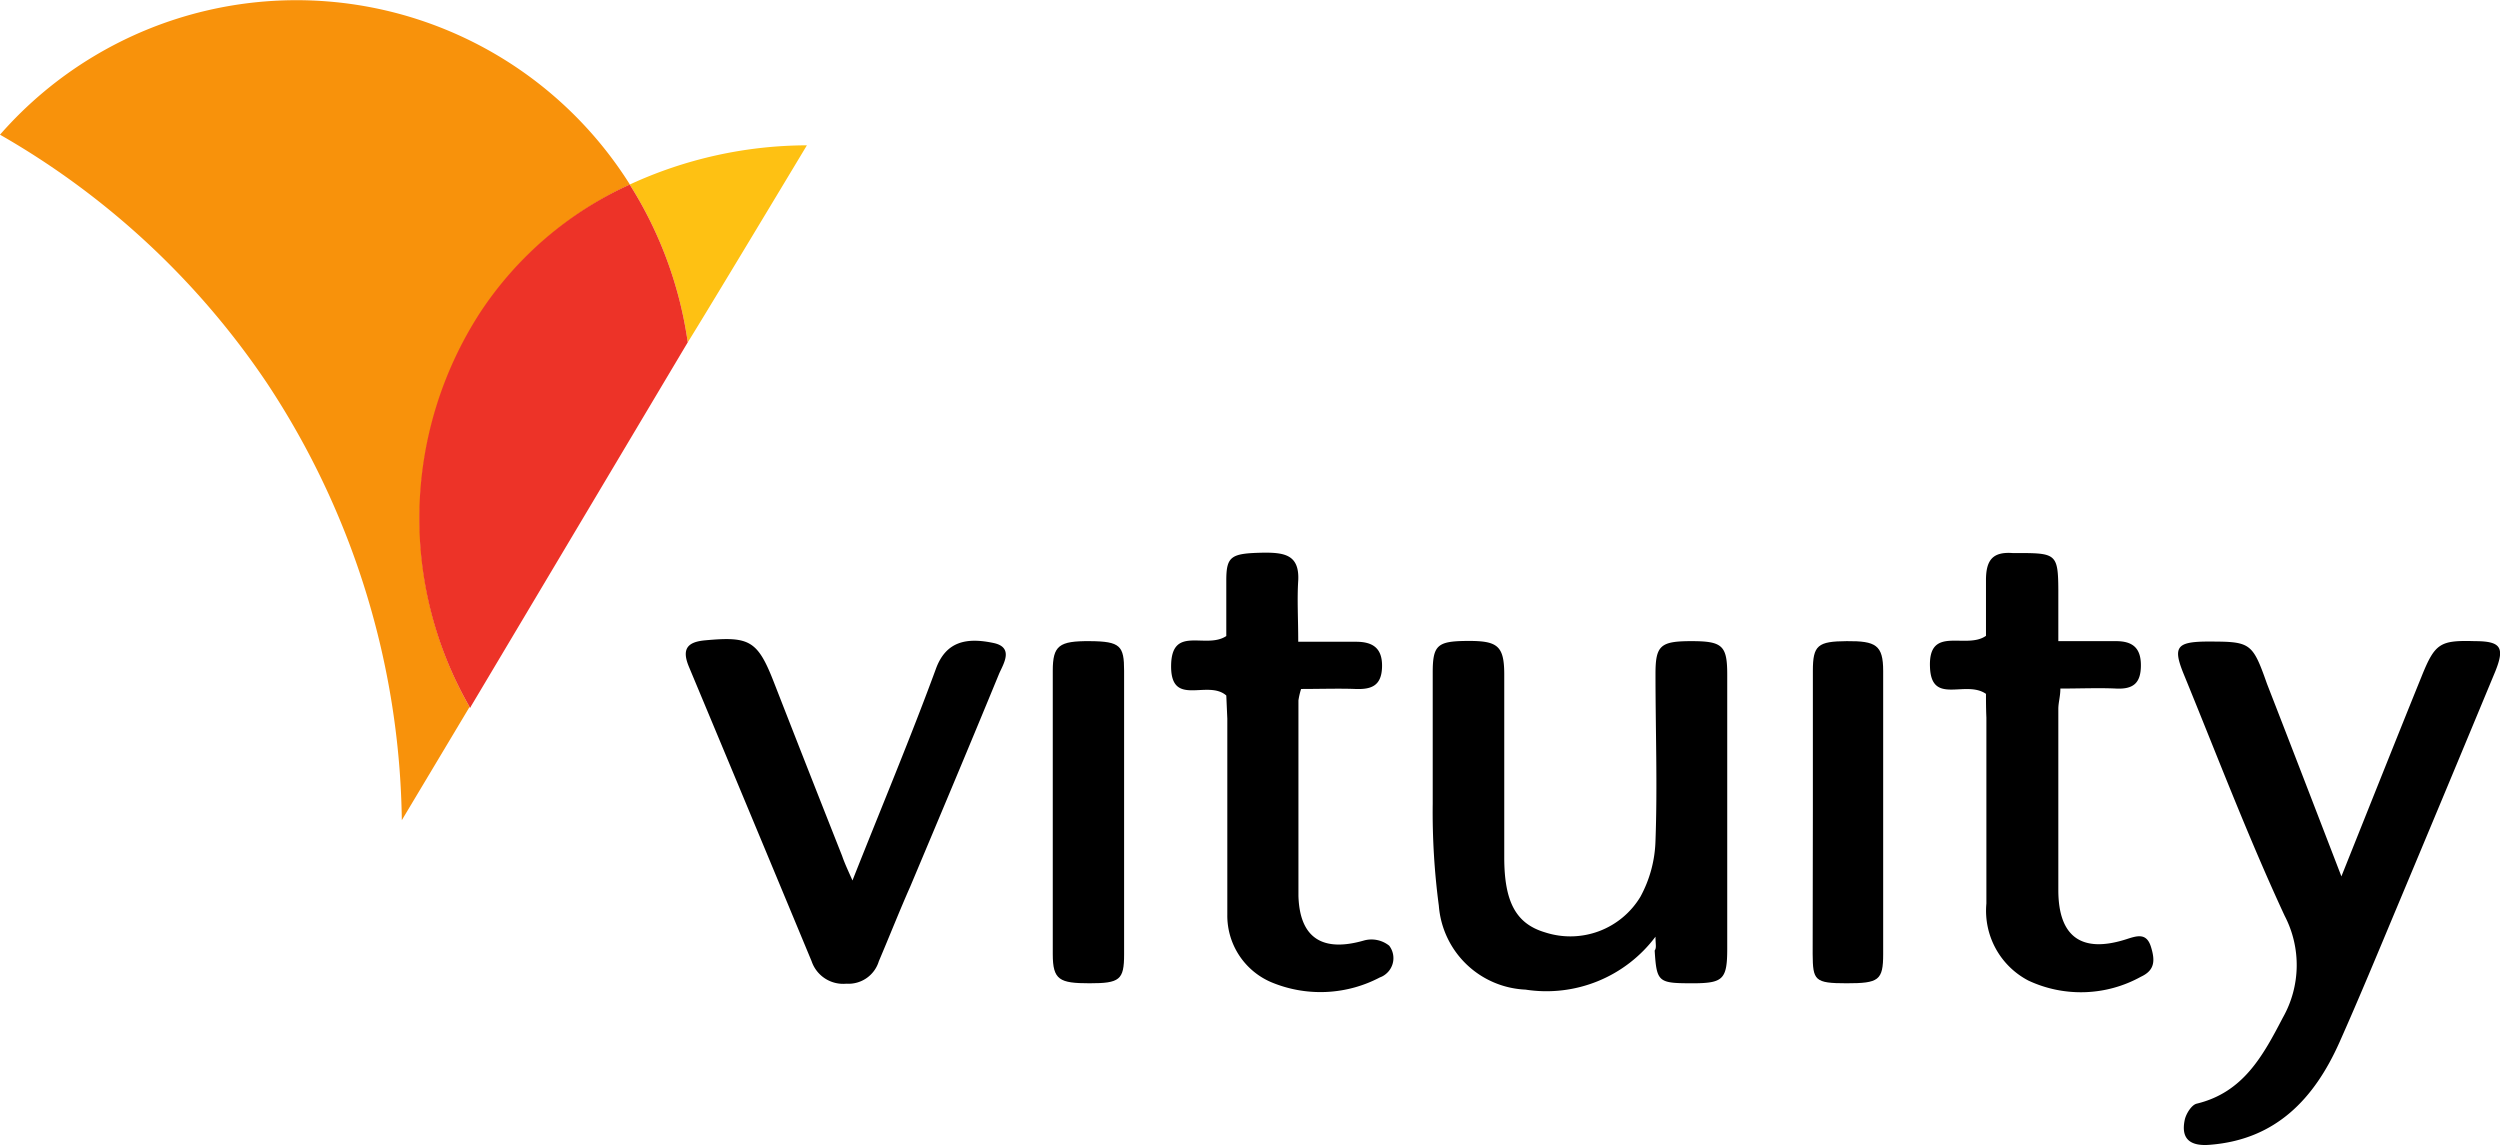
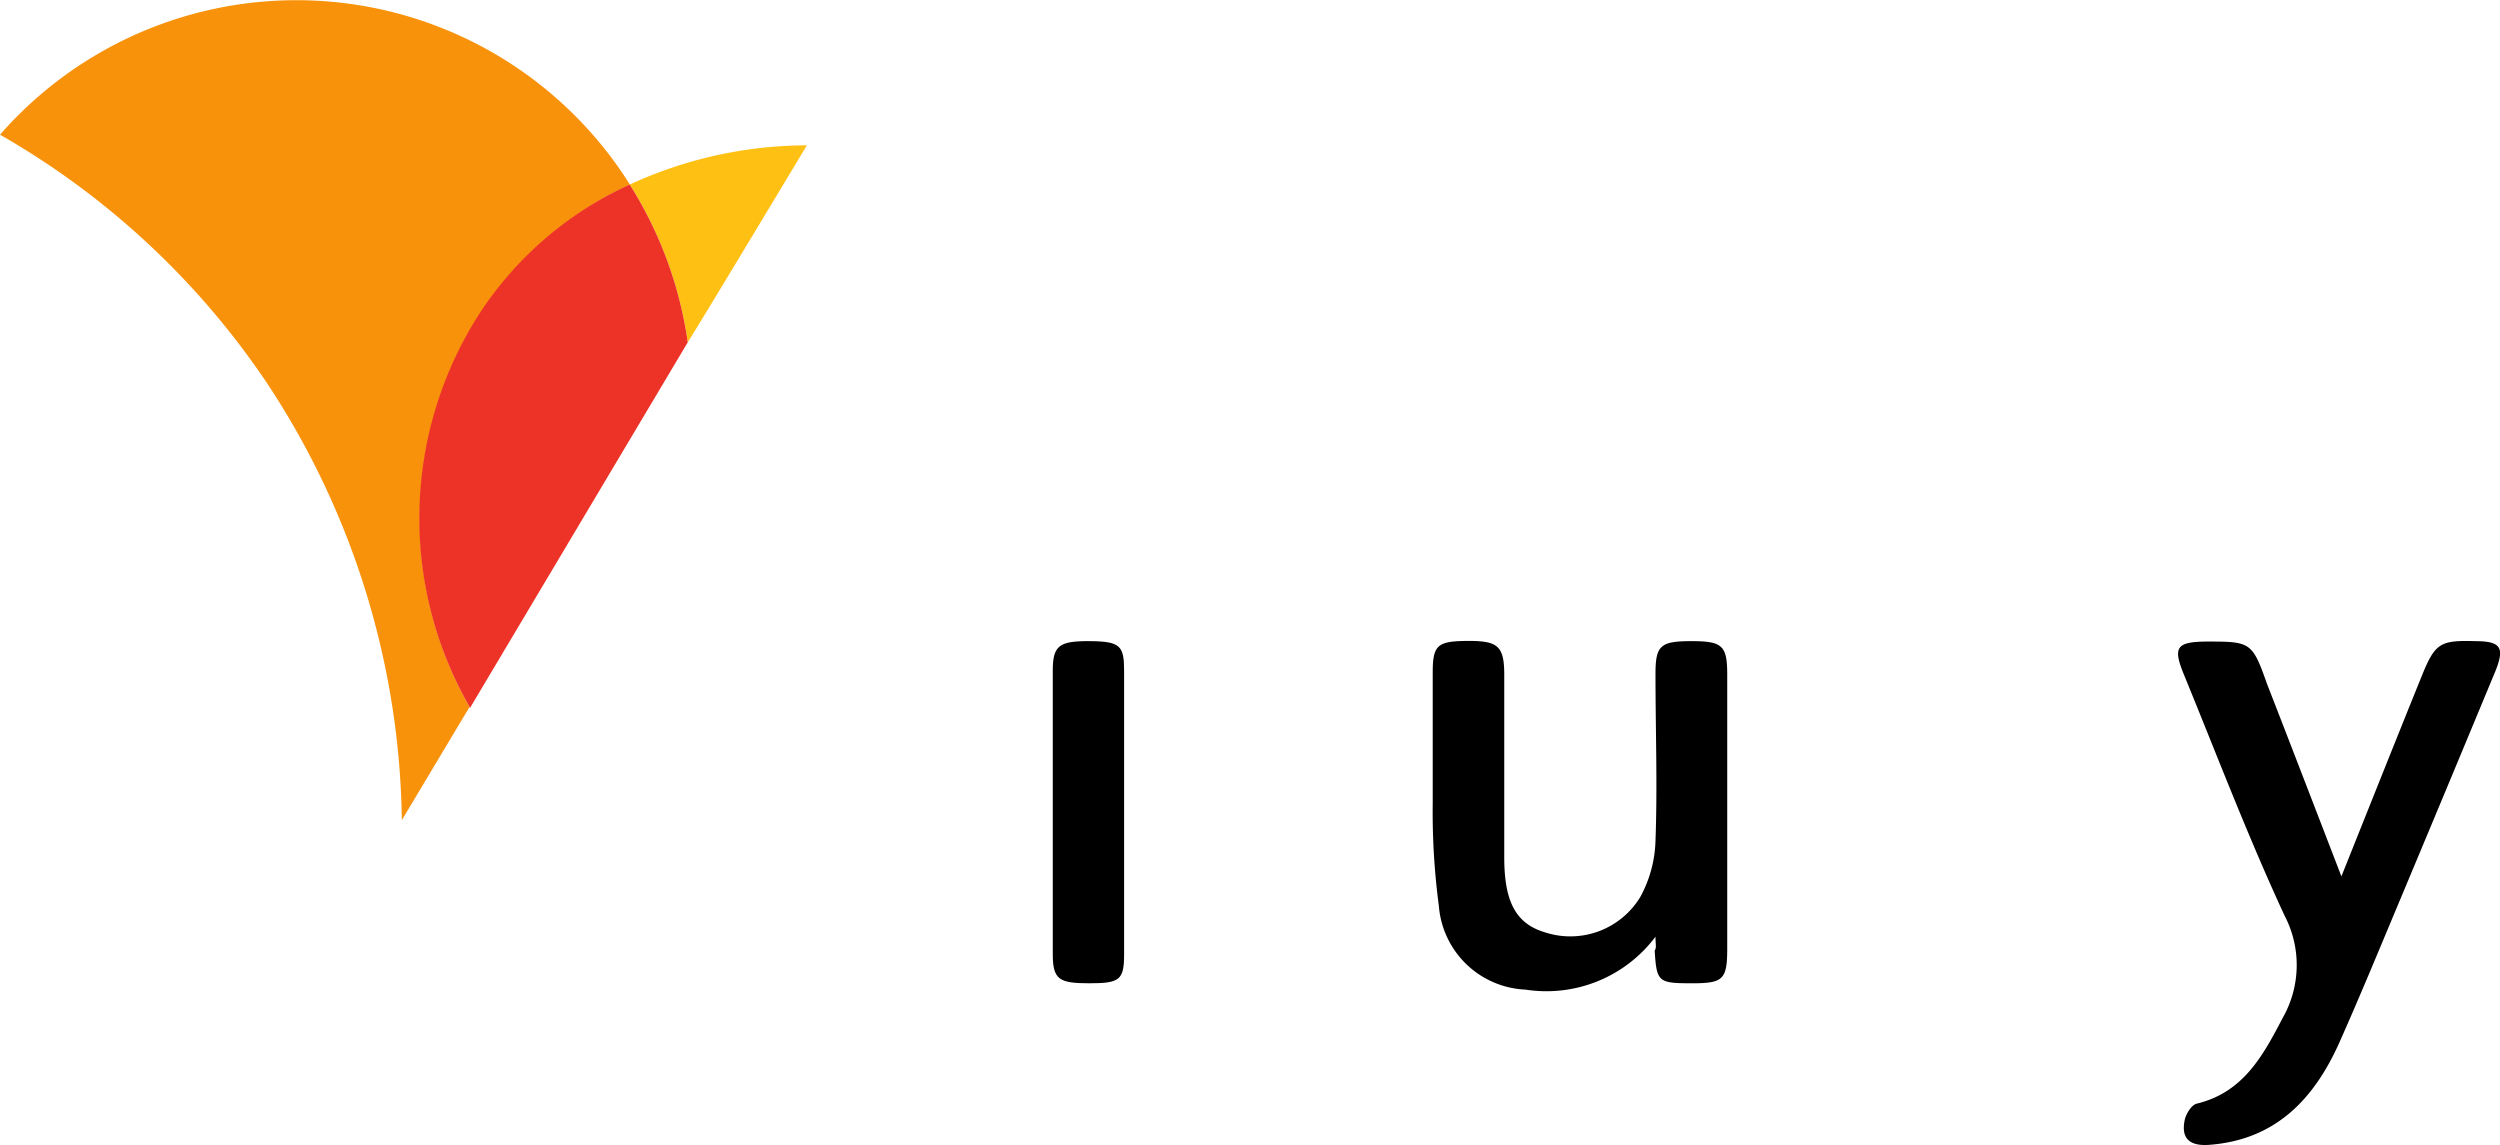
<svg xmlns="http://www.w3.org/2000/svg" viewBox="0 0 122.32 56.03">
  <rect y="0.03" width="122.32" height="56" fill="none" />
  <path d="M114.56,42.85c1.39-3.47,2.65-6.64,3.93-9.8.65-1.61.9-1.76,2.6-1.71,1.28,0,1.47.31,1,1.48q-2.39,5.76-4.8,11.51c-.93,2.22-1.85,4.45-2.83,6.65-1.23,2.75-3.1,4.74-6.31,5-1,.09-1.46-.29-1.25-1.24.07-.29.33-.71.58-.77,2.28-.55,3.24-2.34,4.21-4.2a5.22,5.22,0,0,0,.09-5c-1.8-3.88-3.32-7.88-4.94-11.83-.53-1.3-.34-1.56,1.08-1.58,2.19,0,2.27,0,3,2.07C112.1,36.46,113.27,39.5,114.56,42.85Z" transform="translate(0 0.03)" />
  <path d="M81,45.8a6.67,6.67,0,0,1-6.36,2.59,4.45,4.45,0,0,1-4.24-4.1,34.87,34.87,0,0,1-.3-5V32.88c0-1.35.23-1.54,1.69-1.55s1.8.22,1.81,1.59v9c0,2.19.58,3.25,2,3.67a4,4,0,0,0,4.66-1.74A6.06,6.06,0,0,0,81,41.1c.1-2.71,0-5.43,0-8.16,0-1.39.24-1.6,1.76-1.6s1.75.22,1.75,1.64V46.39c0,1.47-.2,1.67-1.55,1.69-1.82,0-1.9,0-2-1.6C81.06,46.33,81,46.19,81,45.8Z" transform="translate(0 0.03)" />
-   <path d="M41.71,43.05c1.44-3.64,2.85-7,4.08-10.35.5-1.38,1.54-1.54,2.82-1.27,1,.21.5,1,.28,1.49C47.46,36.4,46,39.87,44.54,43.34,44,44.56,43.52,45.78,43,47a1.55,1.55,0,0,1-1.59,1.1,1.63,1.63,0,0,1-1.7-1.1q-3-7.22-6-14.4c-.36-.86-.1-1.22.79-1.3,2.18-.2,2.57,0,3.38,2.09q1.65,4.23,3.32,8.45C41.32,42.19,41.46,42.49,41.71,43.05Z" transform="translate(0 0.03)" />
-   <path d="M60,34c-.91-.8-2.71.6-2.7-1.44s1.7-.8,2.7-1.47V28.37c0-1.22.25-1.33,1.88-1.36,1,0,1.7.13,1.64,1.36-.06.93,0,1.86,0,3h2.83c.84,0,1.3.33,1.27,1.25s-.54,1.09-1.31,1.06-1.76,0-2.65,0a3.5,3.5,0,0,0-.13.56V43.8c.06,2.1,1.21,2.77,3.23,2.18a1.39,1.39,0,0,1,1.21.26,1,1,0,0,1-.18,1.4.89.89,0,0,1-.27.15,6.24,6.24,0,0,1-5.19.29,3.54,3.54,0,0,1-2.28-3.36c0-3.22,0-6.4,0-9.59Z" transform="translate(0 0.03)" />
-   <path d="M97.17,33.92c-1-.7-2.68.58-2.74-1.32-.08-2.07,1.77-.83,2.74-1.52V28.35c0-1,.35-1.39,1.31-1.32h.35c1.77,0,1.87.08,1.88,1.81v2.5h2.82c.79,0,1.22.31,1.22,1.18s-.37,1.18-1.21,1.14-1.77,0-2.73,0c0,.39-.1.68-.1,1v8.86c0,2.29,1.14,3.1,3.31,2.41.53-.17,1-.34,1.22.36s.18,1.16-.49,1.47a6.06,6.06,0,0,1-5.5.19,3.85,3.85,0,0,1-2.06-3.77v-9.1C97.17,34.63,97.17,34.22,97.17,33.92Z" transform="translate(0 0.03)" />
  <path d="M55,39.67v7c0,1.25-.22,1.41-1.69,1.41s-1.8-.16-1.8-1.42V32.79c0-1.24.31-1.46,1.81-1.45S55,31.57,55,32.79Z" transform="translate(0 0.03)" />
-   <path d="M88.7,39.66V32.79c0-1.25.24-1.44,1.66-1.45s1.78.19,1.78,1.46V46.65c0,1.29-.22,1.43-1.79,1.43s-1.65-.14-1.66-1.43C88.69,44.32,88.7,42,88.7,39.66Z" transform="translate(0 0.03)" />
-   <path d="M23,34.6a18.53,18.53,0,0,1,.53-19.32A17.54,17.54,0,0,1,30.82,9,19.27,19.27,0,0,0,0,6.56,39.15,39.15,0,0,1,13.06,18.71a39.64,39.64,0,0,1,6.6,21.39l3.41-5.7Z" transform="translate(0 0.03)" fill="#f8920b" />
+   <path d="M23,34.6a18.53,18.53,0,0,1,.53-19.32A17.54,17.54,0,0,1,30.82,9,19.27,19.27,0,0,0,0,6.56,39.15,39.15,0,0,1,13.06,18.71a39.64,39.64,0,0,1,6.6,21.39l3.41-5.7" transform="translate(0 0.03)" fill="#f8920b" />
  <path d="M30.81,9a19.64,19.64,0,0,1,2.84,7.72s.36-.54,5.83-9.64A20.79,20.79,0,0,0,30.81,9Z" transform="translate(0 0.03)" fill="#fec113" />
  <path d="M23.48,15.28A18.53,18.53,0,0,0,23,34.6l.12-.2L33.65,16.72A19.59,19.59,0,0,0,30.81,9,17.38,17.38,0,0,0,23.48,15.28Z" transform="translate(0 0.03)" fill="#ed3328" />
</svg>